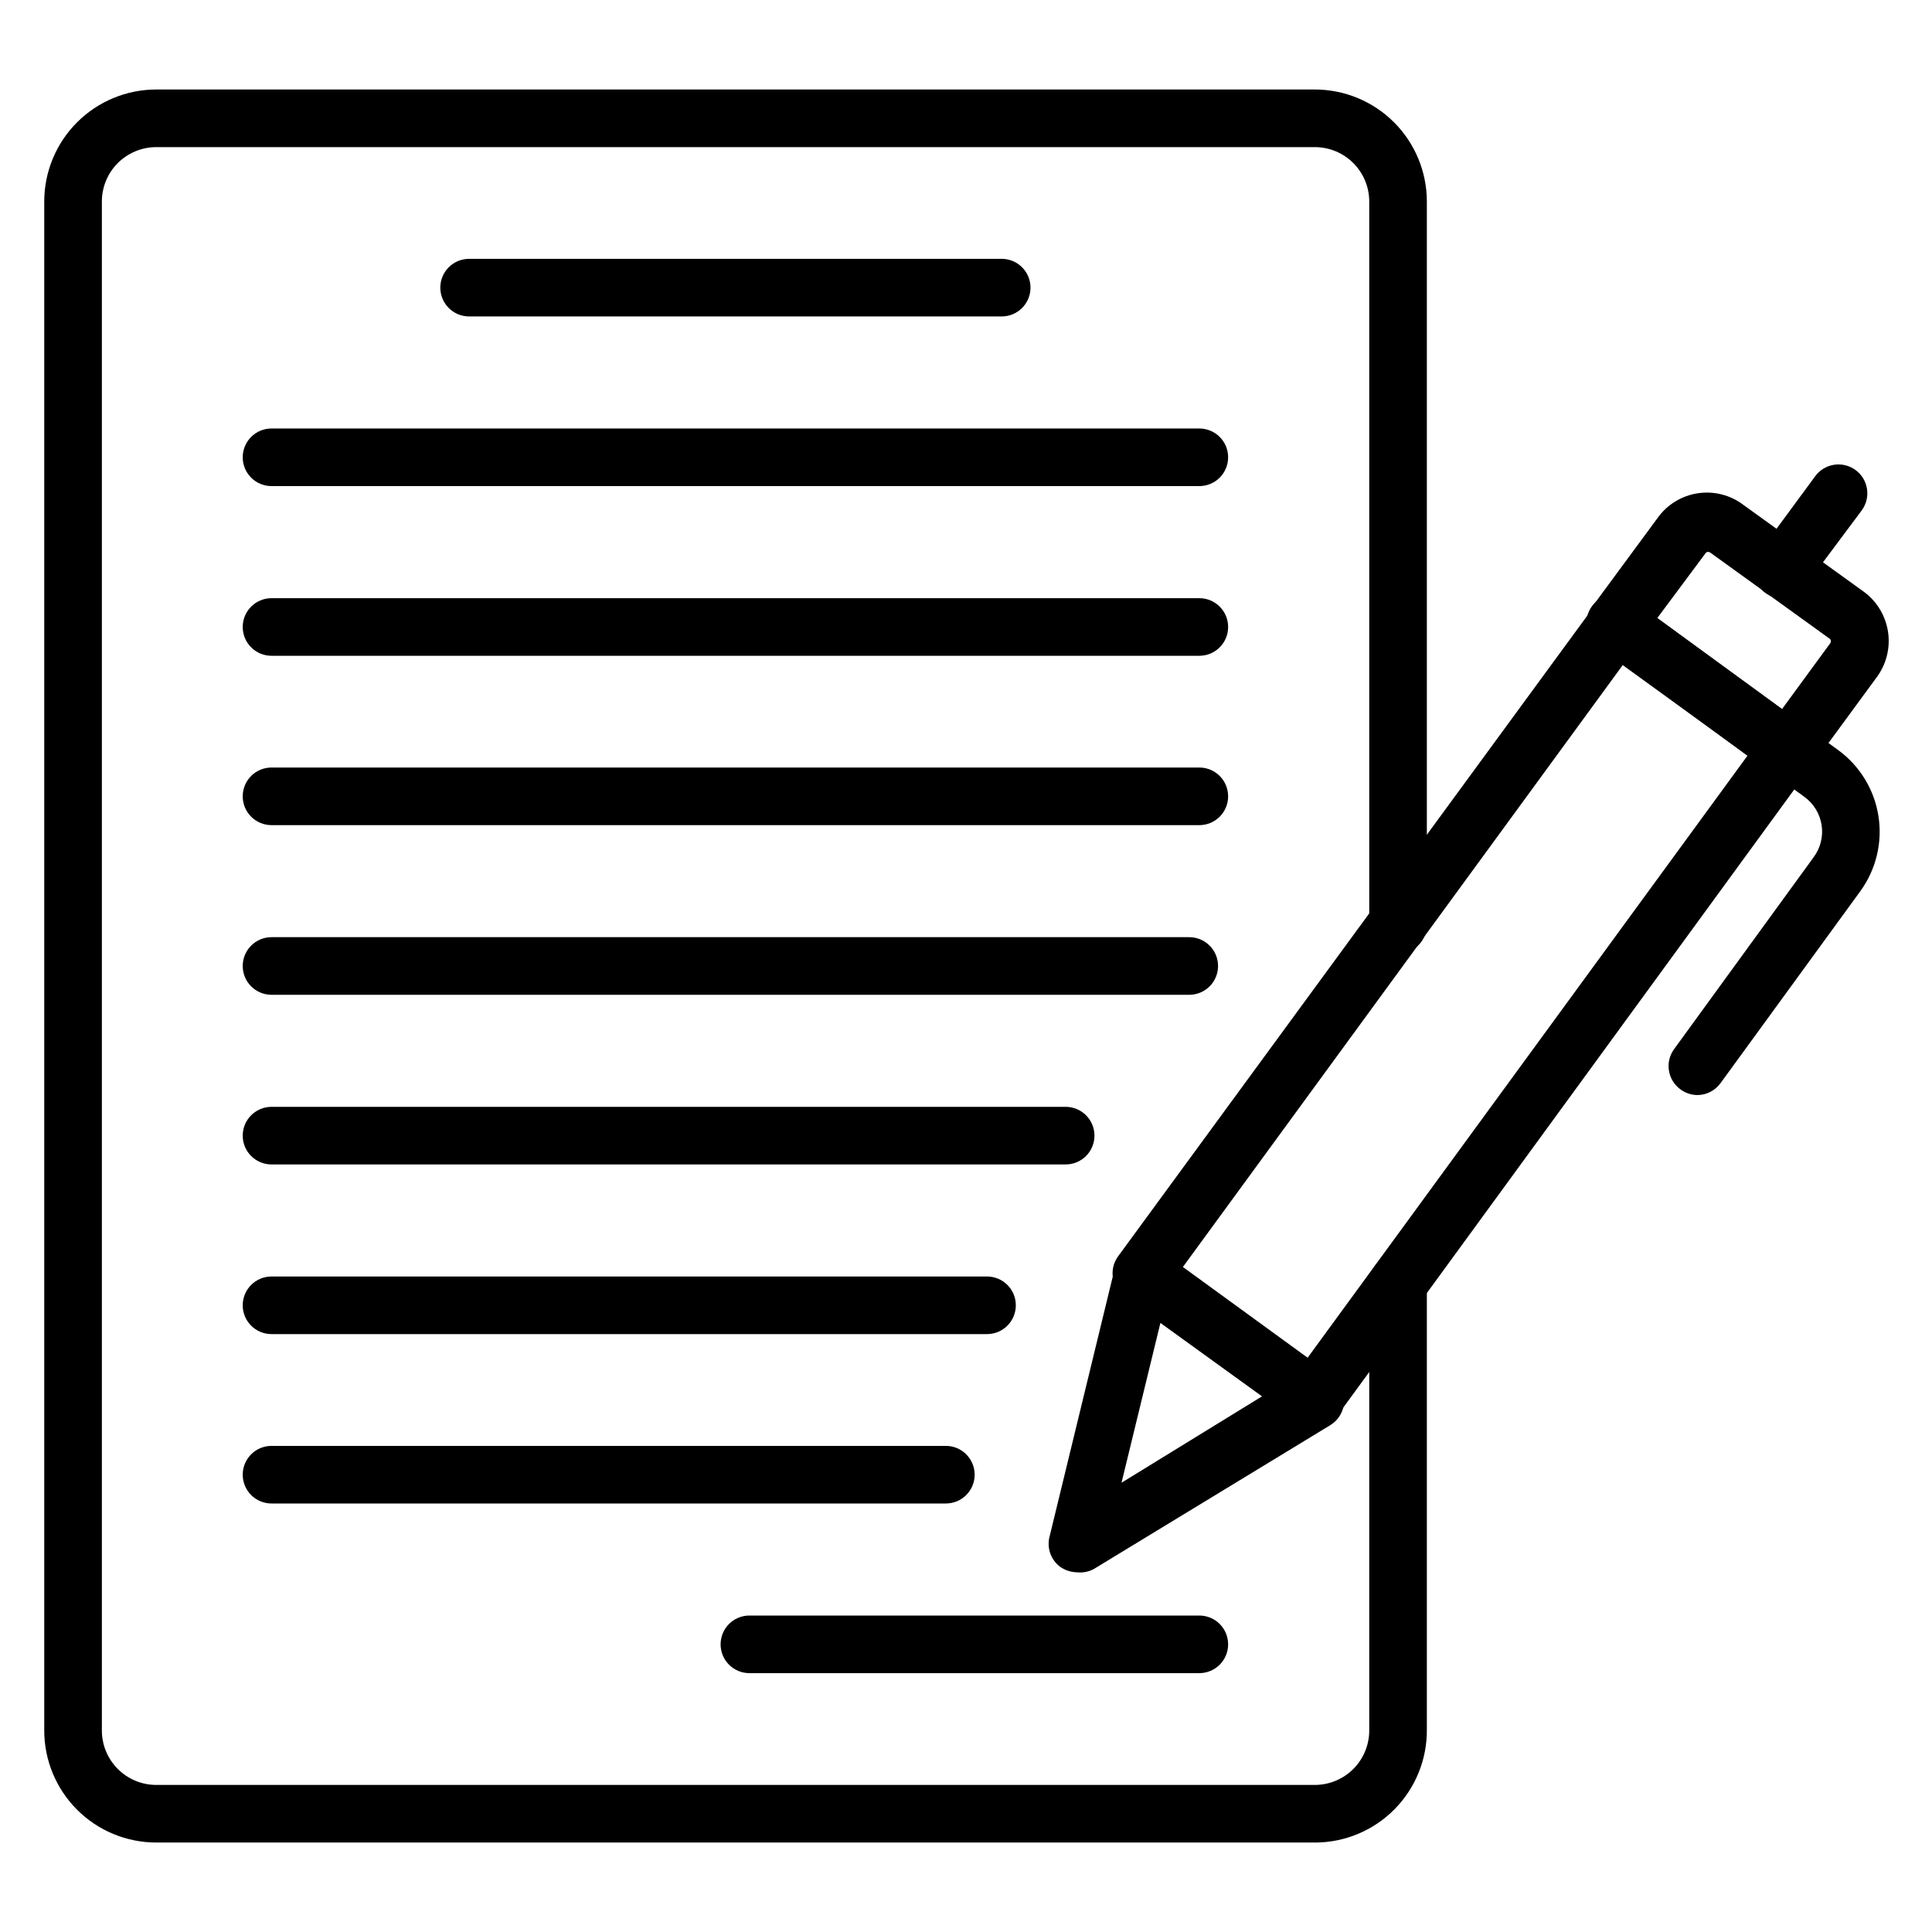
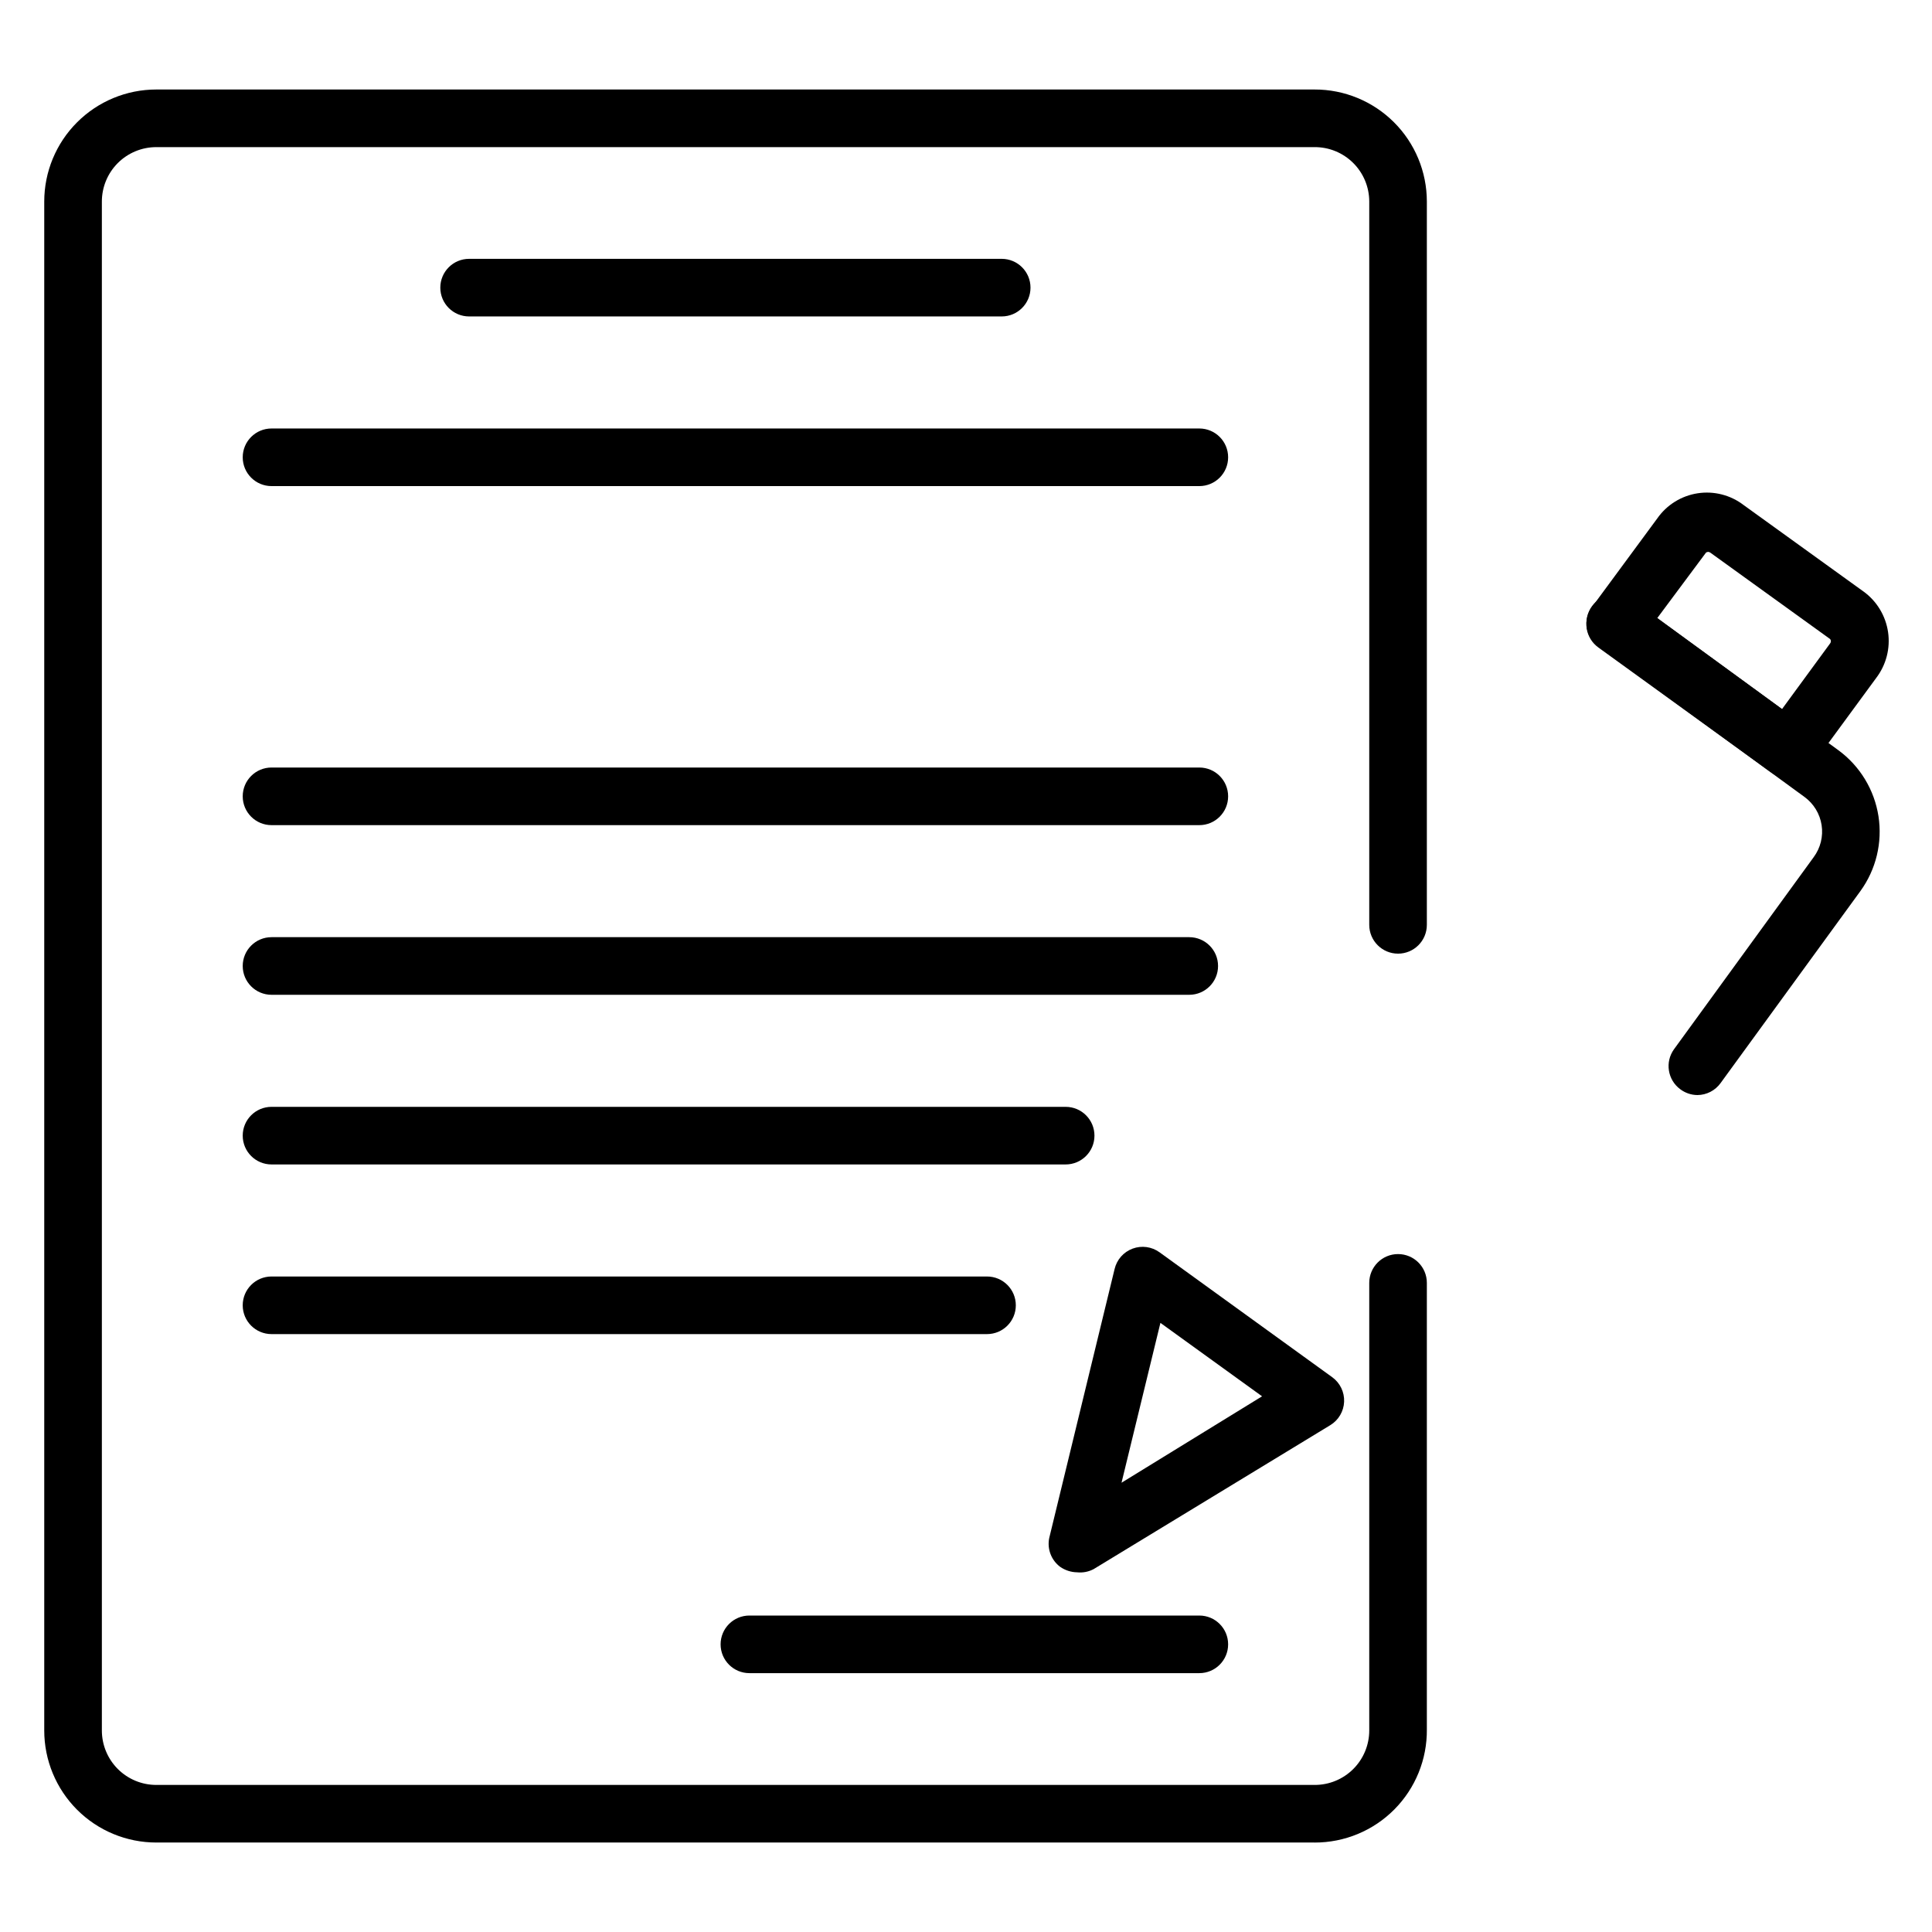
<svg xmlns="http://www.w3.org/2000/svg" fill="#000000" width="800px" height="800px" version="1.1" viewBox="144 144 512 512">
  <g>
    <path d="m492.36 632.29h-306.94c-7.875 0-15.43-3.129-20.996-8.695-5.57-5.57-8.699-13.125-8.699-21v-405.18c0-7.875 3.129-15.43 8.699-20.996 5.566-5.57 13.121-8.699 20.996-8.699h306.94c7.891-0.02 15.461 3.102 21.047 8.672 5.586 5.57 8.723 13.133 8.723 21.023v191.68c0 4.215-3.418 7.633-7.633 7.633s-7.633-3.418-7.633-7.633v-191.68c0-3.84-1.531-7.519-4.254-10.23-2.723-2.707-6.41-4.219-10.25-4.195h-306.94c-3.828 0-7.496 1.52-10.203 4.223-2.703 2.707-4.223 6.375-4.223 10.203v405.18c0 3.828 1.52 7.496 4.223 10.203 2.707 2.707 6.375 4.227 10.203 4.227h306.94c3.84 0.02 7.527-1.492 10.25-4.199 2.723-2.707 4.254-6.391 4.254-10.23v-118.62c0-4.215 3.418-7.633 7.633-7.633s7.633 3.418 7.633 7.633v118.32c0.082 7.941-3.019 15.586-8.613 21.223-5.594 5.637-13.215 8.797-21.156 8.777z" />
    <path d="m409.46 227.86h-141.14c-4.215 0-7.633-3.418-7.633-7.633 0-4.215 3.418-7.633 7.633-7.633h141.14c4.215 0 7.633 3.418 7.633 7.633 0 4.215-3.418 7.633-7.633 7.633z" />
    <path d="m461.83 272.82h-245.87c-4.219 0-7.637-3.418-7.637-7.633s3.418-7.633 7.637-7.633h245.87c4.219 0 7.637 3.418 7.637 7.633s-3.418 7.633-7.637 7.633z" />
-     <path d="m461.83 317.79h-245.87c-4.219 0-7.637-3.418-7.637-7.633s3.418-7.633 7.637-7.633h245.87c4.219 0 7.637 3.418 7.637 7.633s-3.418 7.633-7.637 7.633z" />
    <path d="m461.83 362.67h-245.87c-4.219 0-7.637-3.418-7.637-7.633 0-4.219 3.418-7.637 7.637-7.637h245.87c4.219 0 7.637 3.418 7.637 7.637 0 4.215-3.418 7.633-7.637 7.633z" />
    <path d="m459.16 407.63h-243.2c-4.219 0-7.637-3.418-7.637-7.633 0-4.219 3.418-7.637 7.637-7.637h243.2c4.219 0 7.637 3.418 7.637 7.637 0 4.215-3.418 7.633-7.637 7.633z" />
    <path d="m426.41 452.59h-210.45c-4.219 0-7.637-3.418-7.637-7.633 0-4.219 3.418-7.633 7.637-7.633h210.45c4.215 0 7.633 3.414 7.633 7.633 0 4.215-3.418 7.633-7.633 7.633z" />
    <path d="m405.57 497.55h-189.61c-4.219 0-7.637-3.418-7.637-7.633 0-4.219 3.418-7.633 7.637-7.633h189.61c4.215 0 7.633 3.414 7.633 7.633 0 4.215-3.418 7.633-7.633 7.633z" />
-     <path d="m394.66 542.44h-178.7c-4.219 0-7.637-3.414-7.637-7.633 0-4.215 3.418-7.633 7.637-7.633h178.7c4.215 0 7.633 3.418 7.633 7.633 0 4.219-3.418 7.633-7.633 7.633z" />
    <path d="m461.83 587.4h-119.23c-4.215 0-7.633-3.414-7.633-7.633 0-4.215 3.418-7.633 7.633-7.633h119.23c4.219 0 7.637 3.418 7.637 7.633 0 4.219-3.418 7.633-7.637 7.633z" />
-     <path d="m616.25 302.59c-1.625-0.016-3.203-0.551-4.504-1.523-3.348-2.504-4.062-7.234-1.602-10.613l14.887-20.227c1.191-1.641 2.988-2.738 4.992-3.055 2.008-0.312 4.055 0.18 5.691 1.375 3.418 2.488 4.168 7.269 1.68 10.688l-15.266 20.457c-1.422 1.801-3.582 2.867-5.879 2.898z" />
-     <path d="m492.21 522.13c-1.617 0.008-3.195-0.5-4.504-1.449l-45.801-33.129c-3.348-2.5-4.062-7.231-1.602-10.609l125.95-171.98c1.238-1.613 3.035-2.703 5.039-3.051 1.992-0.309 4.023 0.188 5.648 1.371l45.344 33.129c1.645 1.191 2.746 2.992 3.059 4.996 0.316 2.004-0.18 4.055-1.379 5.691l-125.65 172.21c-1.184 1.637-2.969 2.734-4.961 3.055zm-34.73-42.367 33.055 24.047 116.56-159.54-32.977-24.121z" />
    <path d="m429.46 560.68c-1.613-0.023-3.184-0.531-4.504-1.449-2.363-1.77-3.492-4.742-2.902-7.637l17.328-71.297c0.586-2.484 2.375-4.508 4.769-5.398s5.07-0.523 7.141 0.973l45.801 33.129c2.051 1.504 3.219 3.934 3.113 6.481-0.109 2.543-1.477 4.863-3.648 6.191l-62.746 38.168c-1.336 0.703-2.852 0.996-4.352 0.84zm22.062-66.105-10.309 42.363 37.25-22.902z" />
    <path d="m617.86 350.15c-1.617 0.004-3.195-0.504-4.504-1.449l-45.801-33.129v-0.004c-1.645-1.191-2.746-2.988-3.062-4.992-0.312-2.008 0.184-4.055 1.383-5.691l17.328-23.512c2.508-3.586 6.375-5.984 10.699-6.648 4.324-0.664 8.73 0.469 12.199 3.137l31.754 22.902 0.004-0.004c3.523 2.562 5.863 6.434 6.496 10.746 0.633 4.309-0.5 8.691-3.141 12.156l-17.25 23.512c-1.184 1.633-2.969 2.731-4.961 3.051zm-34.656-42.367 33.055 24.121 12.746-17.402c0.266-0.336 0.266-0.812 0-1.145l-31.754-22.902h-0.004c-0.332-0.266-0.809-0.266-1.145 0z" />
    <path d="m593.81 434.2c-1.625-0.016-3.203-0.551-4.504-1.527-3.375-2.477-4.125-7.211-1.68-10.609l37.023-50.914c1.801-2.438 2.559-5.492 2.098-8.484-0.457-2.996-2.094-5.684-4.539-7.469l-54.277-39.621c-1.773-1.137-2.996-2.957-3.383-5.027-0.387-2.07 0.102-4.211 1.348-5.91 1.246-1.699 3.137-2.809 5.231-3.062 2.09-0.258 4.195 0.363 5.812 1.711l54.273 39.543c5.703 4.195 9.512 10.473 10.602 17.469 1.086 6.992-0.641 14.133-4.797 19.859l-37.023 50.84c-1.426 2-3.727 3.191-6.184 3.203z" />
  </g>
</svg>